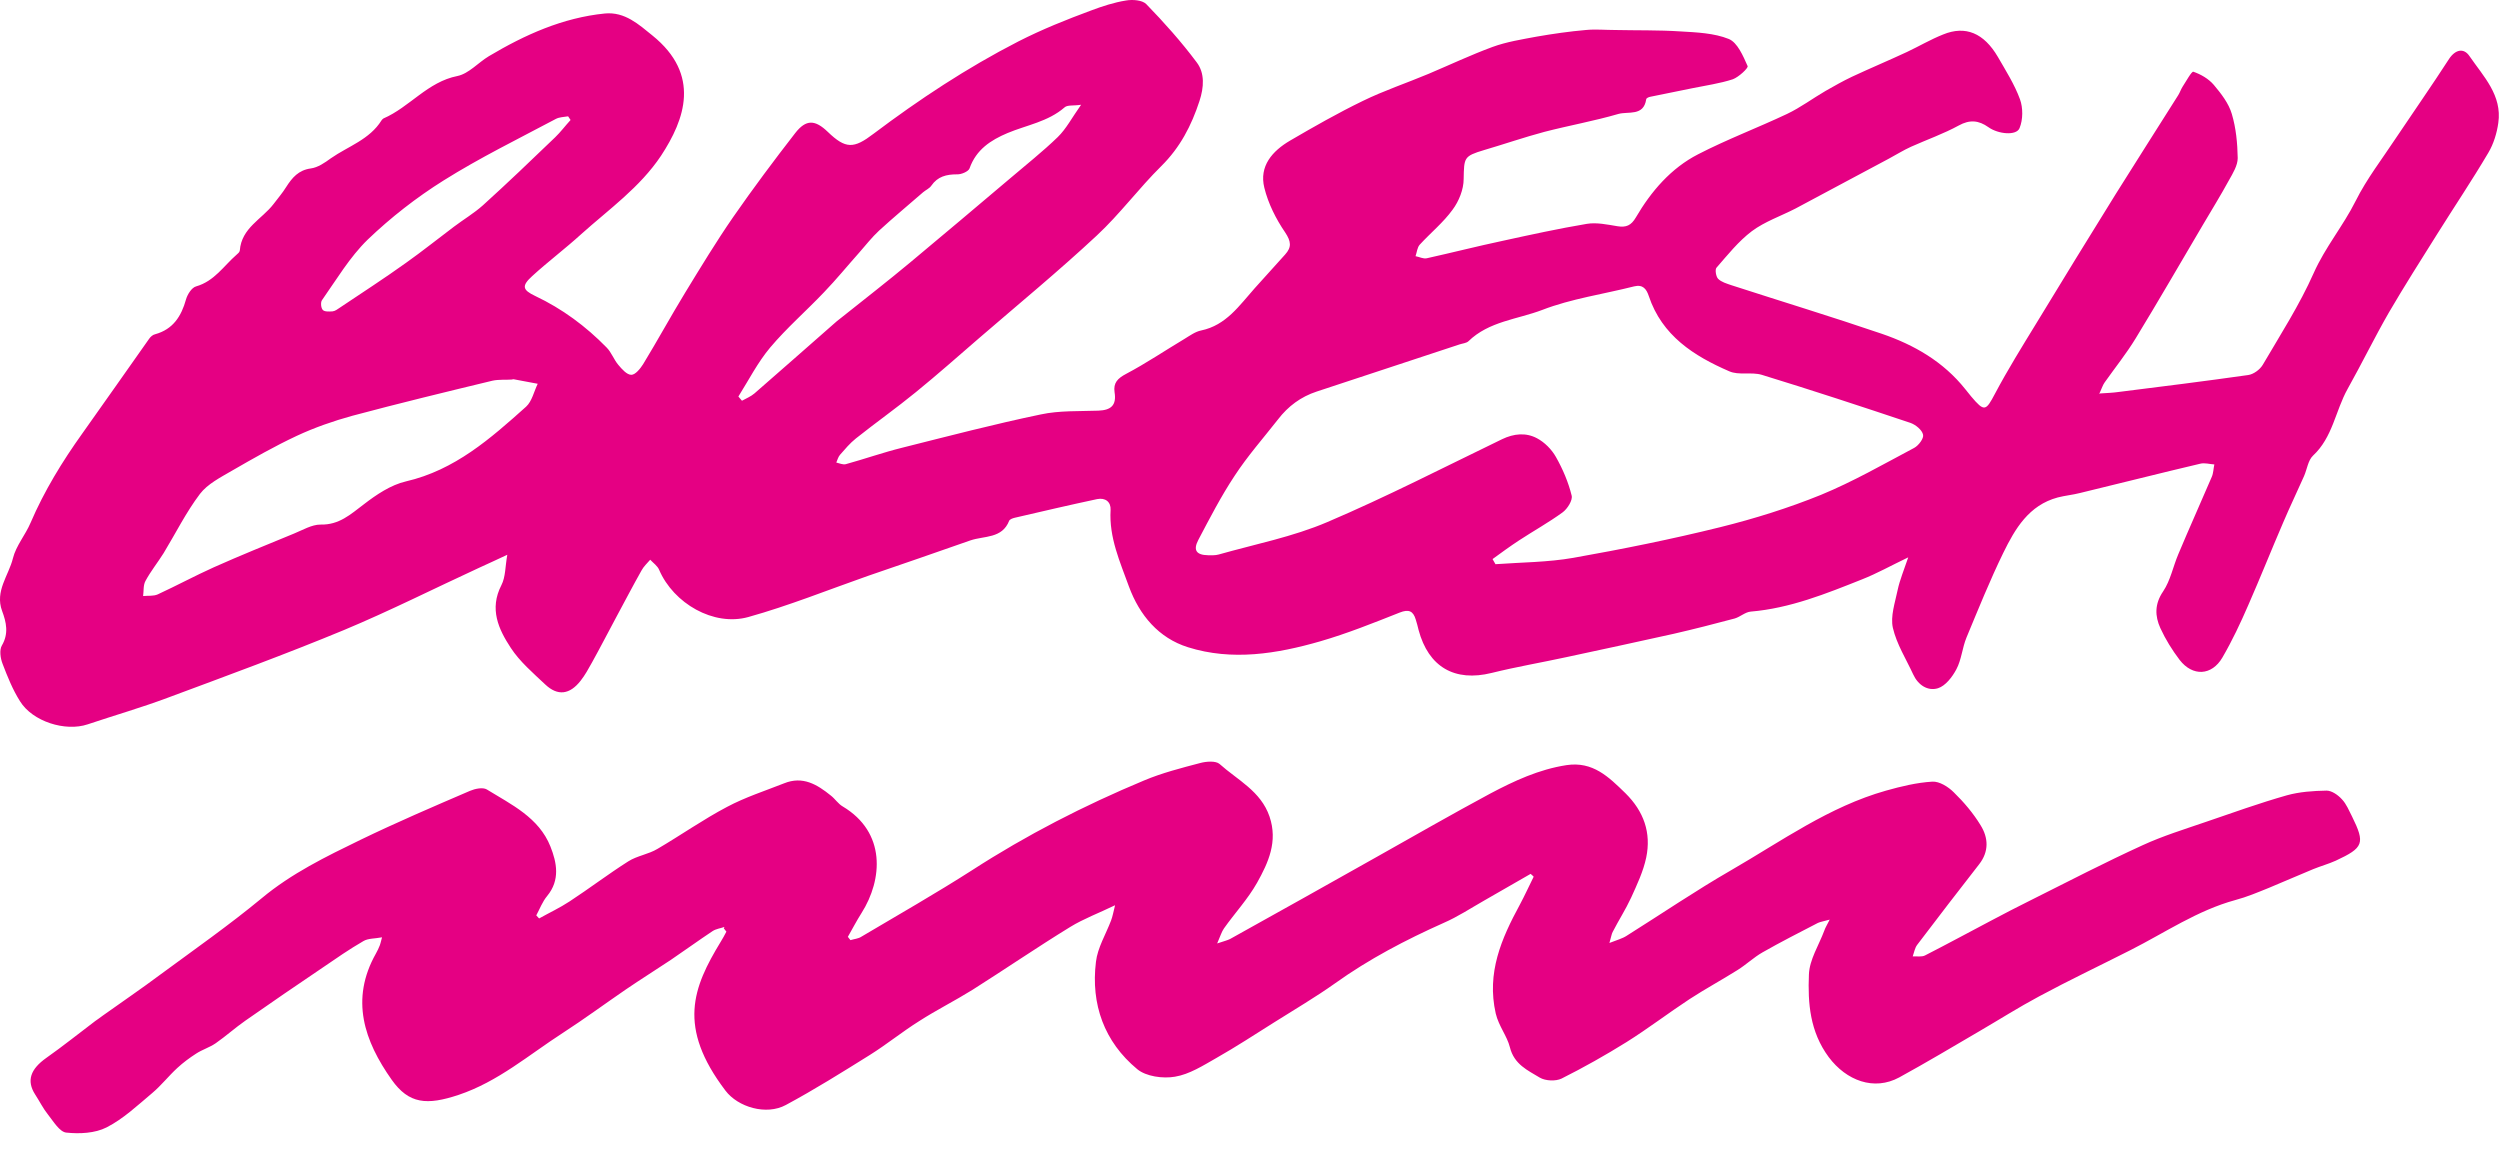
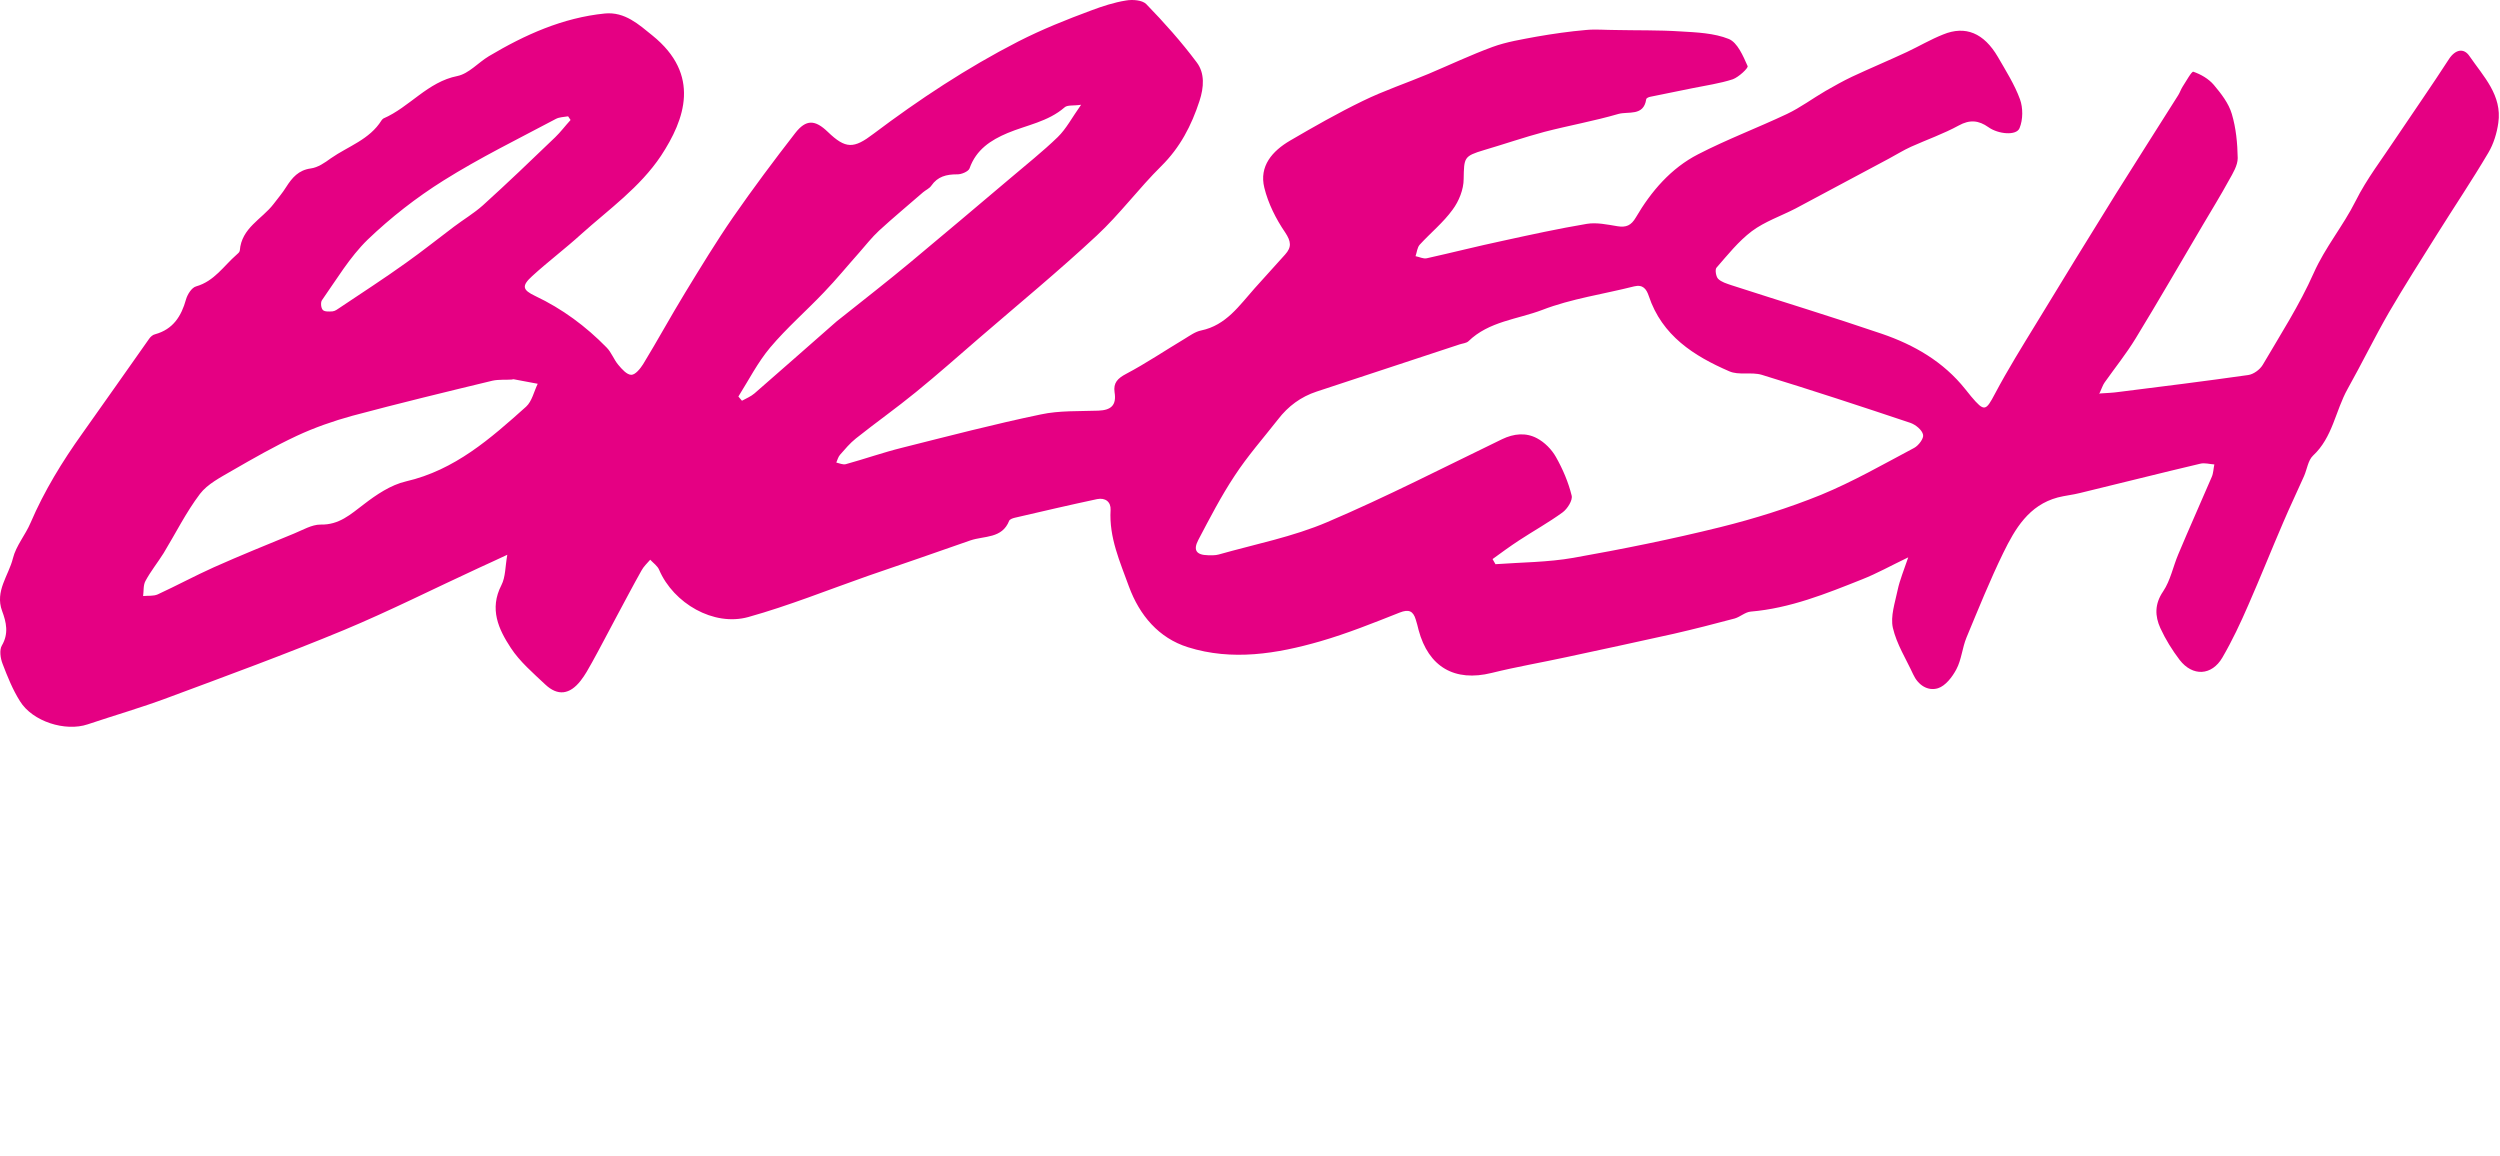
<svg xmlns="http://www.w3.org/2000/svg" width="106" height="49" viewBox="0 0 106 49" fill="none">
  <path d="M89.049 16.682C89.379 16.662 89.599 16.652 89.808 16.622C91.648 16.392 93.489 16.162 95.319 15.902C95.549 15.872 95.819 15.672 95.939 15.472C96.689 14.192 97.499 12.932 98.099 11.582C98.588 10.482 99.349 9.582 99.879 8.522C100.348 7.582 101.008 6.732 101.588 5.852C102.338 4.732 103.108 3.632 103.838 2.502C104.108 2.092 104.468 2.022 104.708 2.382C105.298 3.242 106.098 4.042 105.928 5.212C105.868 5.642 105.728 6.102 105.508 6.472C104.818 7.642 104.058 8.772 103.338 9.922C102.648 11.022 101.948 12.122 101.288 13.252C100.678 14.312 100.138 15.422 99.538 16.492C99.019 17.422 98.909 18.542 98.069 19.322C97.859 19.522 97.819 19.902 97.689 20.192C97.398 20.852 97.088 21.492 96.808 22.152C96.308 23.312 95.838 24.492 95.329 25.652C94.999 26.412 94.648 27.162 94.228 27.882C93.778 28.652 92.969 28.692 92.418 27.982C92.099 27.562 91.819 27.112 91.599 26.632C91.368 26.122 91.349 25.612 91.719 25.072C92.028 24.612 92.138 24.022 92.359 23.502C92.819 22.402 93.308 21.322 93.778 20.222C93.849 20.062 93.849 19.872 93.888 19.692C93.689 19.682 93.478 19.612 93.288 19.662C91.588 20.062 89.898 20.492 88.198 20.902C87.888 20.982 87.558 21.012 87.249 21.092C86.019 21.422 85.439 22.422 84.939 23.442C84.368 24.612 83.879 25.832 83.379 27.032C83.198 27.472 83.168 27.972 82.948 28.382C82.778 28.702 82.489 29.082 82.168 29.182C81.739 29.312 81.329 29.052 81.118 28.592C80.819 27.942 80.418 27.312 80.258 26.622C80.148 26.132 80.349 25.552 80.459 25.022C80.549 24.592 80.728 24.172 80.909 23.632C80.159 23.992 79.569 24.322 78.959 24.562C77.428 25.172 75.898 25.792 74.228 25.932C73.999 25.952 73.788 26.152 73.558 26.222C72.698 26.452 71.838 26.672 70.969 26.872C69.459 27.212 67.939 27.532 66.418 27.862C65.359 28.092 64.299 28.272 63.248 28.532C61.678 28.922 60.569 28.282 60.148 26.712C60.108 26.562 60.078 26.412 60.029 26.272C59.919 25.902 59.728 25.822 59.349 25.972C58.239 26.412 57.118 26.862 55.978 27.192C54.139 27.722 52.239 28.032 50.368 27.442C49.129 27.052 48.319 26.092 47.868 24.872C47.489 23.822 47.019 22.792 47.089 21.622C47.108 21.282 46.868 21.092 46.519 21.162C45.349 21.412 44.188 21.682 43.029 21.952C42.938 21.972 42.809 22.022 42.788 22.082C42.489 22.842 41.739 22.712 41.148 22.912C39.699 23.422 38.248 23.922 36.788 24.422C35.108 25.012 33.449 25.682 31.729 26.162C30.259 26.572 28.558 25.582 27.948 24.162C27.878 23.992 27.698 23.872 27.569 23.732C27.439 23.882 27.288 24.022 27.198 24.192C26.838 24.832 26.498 25.482 26.148 26.132C25.799 26.782 25.459 27.442 25.099 28.092C24.948 28.362 24.808 28.622 24.619 28.862C24.159 29.452 23.648 29.522 23.119 29.022C22.599 28.532 22.038 28.052 21.659 27.472C21.139 26.682 20.738 25.822 21.259 24.812C21.439 24.462 21.419 24.022 21.509 23.522C21.078 23.722 20.698 23.902 20.319 24.072C18.409 24.952 16.529 25.902 14.588 26.712C12.129 27.732 9.618 28.652 7.118 29.582C5.998 30.002 4.848 30.332 3.718 30.712C2.768 31.032 1.378 30.592 0.848 29.732C0.538 29.242 0.318 28.692 0.108 28.142C0.018 27.912 -0.032 27.562 0.078 27.372C0.378 26.862 0.268 26.382 0.088 25.902C-0.222 25.062 0.368 24.402 0.548 23.672C0.678 23.142 1.078 22.682 1.298 22.162C1.878 20.812 2.638 19.572 3.488 18.382C4.438 17.052 5.368 15.712 6.318 14.372C6.378 14.282 6.478 14.192 6.578 14.172C7.338 13.962 7.688 13.412 7.888 12.692C7.948 12.482 8.128 12.192 8.318 12.142C9.088 11.922 9.488 11.272 10.028 10.802C10.088 10.752 10.159 10.692 10.168 10.622C10.239 9.662 11.108 9.292 11.598 8.652C11.778 8.412 11.979 8.182 12.139 7.922C12.389 7.532 12.659 7.212 13.178 7.142C13.479 7.102 13.768 6.902 14.028 6.712C14.758 6.202 15.668 5.922 16.178 5.102C16.198 5.072 16.229 5.042 16.259 5.022C17.369 4.542 18.128 3.472 19.398 3.222C19.878 3.122 20.279 2.652 20.729 2.382C22.259 1.472 23.858 0.752 25.648 0.572C26.498 0.492 27.088 1.042 27.659 1.502C29.729 3.172 29.038 5.062 28.029 6.602C27.128 7.952 25.819 8.872 24.639 9.932C23.968 10.542 23.238 11.092 22.569 11.702C22.108 12.122 22.148 12.292 22.698 12.552C23.838 13.092 24.838 13.832 25.718 14.732C25.928 14.942 26.029 15.252 26.218 15.472C26.369 15.652 26.578 15.892 26.768 15.892C26.939 15.892 27.148 15.632 27.268 15.442C27.878 14.442 28.439 13.412 29.049 12.412C29.709 11.332 30.369 10.242 31.088 9.202C31.928 7.992 32.809 6.812 33.718 5.642C34.178 5.052 34.559 5.072 35.099 5.592C35.858 6.322 36.199 6.312 37.038 5.672C38.978 4.212 40.989 2.882 43.169 1.762C44.188 1.242 45.218 0.832 46.269 0.442C46.748 0.262 47.239 0.102 47.739 0.022C48.019 -0.028 48.428 0.002 48.599 0.172C49.358 0.952 50.089 1.772 50.739 2.642C51.089 3.102 51.048 3.702 50.858 4.282C50.519 5.322 50.038 6.252 49.239 7.042C48.288 7.982 47.478 9.082 46.498 9.992C44.889 11.492 43.188 12.892 41.519 14.332C40.629 15.102 39.748 15.882 38.839 16.622C38.008 17.302 37.129 17.922 36.288 18.592C36.038 18.792 35.828 19.042 35.618 19.282C35.538 19.372 35.508 19.502 35.459 19.612C35.589 19.642 35.739 19.712 35.858 19.682C36.658 19.462 37.449 19.182 38.258 18.982C40.209 18.492 42.158 17.982 44.129 17.572C44.919 17.402 45.758 17.442 46.569 17.412C47.099 17.392 47.349 17.192 47.258 16.632C47.199 16.232 47.389 16.042 47.748 15.852C48.599 15.402 49.398 14.862 50.218 14.372C50.449 14.232 50.678 14.062 50.928 14.012C51.989 13.792 52.548 12.952 53.199 12.222C53.629 11.742 54.059 11.272 54.489 10.792C54.769 10.482 54.748 10.242 54.489 9.852C54.099 9.282 53.769 8.622 53.608 7.962C53.379 7.042 53.949 6.402 54.699 5.962C55.709 5.372 56.728 4.792 57.779 4.282C58.678 3.842 59.639 3.522 60.569 3.132C61.468 2.752 62.358 2.332 63.279 1.992C63.879 1.772 64.519 1.672 65.159 1.552C65.849 1.432 66.549 1.332 67.239 1.272C67.648 1.232 68.069 1.272 68.478 1.272C69.398 1.292 70.329 1.272 71.249 1.332C71.939 1.372 72.678 1.402 73.299 1.652C73.668 1.802 73.909 2.372 74.099 2.802C74.138 2.882 73.719 3.272 73.469 3.362C72.918 3.542 72.329 3.622 71.749 3.742C71.159 3.862 70.569 3.982 69.978 4.102C69.909 4.112 69.799 4.162 69.799 4.212C69.689 4.942 69.038 4.712 68.618 4.832C67.588 5.132 66.519 5.322 65.478 5.592C64.618 5.822 63.779 6.112 62.928 6.362C62.059 6.622 62.078 6.682 62.059 7.592C62.059 8.032 61.858 8.532 61.589 8.892C61.199 9.432 60.658 9.872 60.199 10.372C60.089 10.492 60.078 10.692 60.019 10.862C60.178 10.892 60.349 10.982 60.489 10.952C61.569 10.712 62.629 10.442 63.709 10.212C64.898 9.952 66.088 9.692 67.278 9.492C67.698 9.422 68.148 9.522 68.579 9.592C68.948 9.652 69.159 9.562 69.359 9.222C70.008 8.112 70.849 7.132 71.999 6.542C73.219 5.912 74.519 5.422 75.769 4.832C76.338 4.562 76.859 4.172 77.409 3.852C77.778 3.642 78.148 3.432 78.528 3.252C79.299 2.892 80.088 2.562 80.859 2.202C81.368 1.962 81.859 1.672 82.388 1.462C83.338 1.072 84.118 1.402 84.709 2.412C85.049 3.002 85.418 3.582 85.648 4.212C85.778 4.572 85.778 5.072 85.629 5.432C85.499 5.762 84.728 5.692 84.308 5.392C83.898 5.102 83.519 5.062 83.049 5.322C82.409 5.672 81.698 5.922 81.028 6.222C80.698 6.372 80.398 6.562 80.079 6.732C78.758 7.432 77.448 8.142 76.129 8.842C75.508 9.162 74.829 9.392 74.278 9.802C73.709 10.232 73.249 10.812 72.778 11.352C72.709 11.432 72.758 11.732 72.849 11.822C72.989 11.962 73.209 12.022 73.409 12.092C75.538 12.782 77.678 13.432 79.788 14.152C81.159 14.622 82.398 15.332 83.329 16.502C83.409 16.602 83.499 16.712 83.579 16.812C84.138 17.472 84.198 17.432 84.588 16.692C85.129 15.672 85.739 14.692 86.338 13.712C87.448 11.882 88.569 10.062 89.698 8.242C90.579 6.832 91.478 5.432 92.359 4.032C92.428 3.922 92.469 3.792 92.538 3.682C92.689 3.452 92.928 3.012 92.999 3.042C93.319 3.152 93.648 3.342 93.868 3.602C94.178 3.972 94.499 4.382 94.629 4.832C94.808 5.432 94.868 6.072 94.879 6.702C94.879 7.012 94.678 7.342 94.508 7.642C94.159 8.282 93.769 8.912 93.398 9.542C92.448 11.152 91.519 12.762 90.549 14.352C90.159 14.992 89.678 15.592 89.239 16.212C89.159 16.322 89.118 16.462 89.008 16.702L89.049 16.682ZM63.288 23.712C63.328 23.782 63.368 23.852 63.408 23.922C64.508 23.842 65.629 23.842 66.709 23.652C68.799 23.282 70.879 22.862 72.939 22.352C74.388 21.992 75.829 21.542 77.209 20.982C78.569 20.422 79.859 19.682 81.159 18.992C81.349 18.892 81.579 18.582 81.538 18.432C81.499 18.232 81.228 18.012 81.008 17.932C78.918 17.232 76.819 16.542 74.698 15.892C74.258 15.762 73.719 15.922 73.319 15.742C71.819 15.092 70.469 14.232 69.909 12.552C69.808 12.252 69.659 12.052 69.288 12.142C67.989 12.472 66.629 12.662 65.388 13.142C64.338 13.542 63.129 13.622 62.258 14.472C62.169 14.552 62.008 14.562 61.889 14.602C59.868 15.272 57.849 15.932 55.828 16.602C55.158 16.822 54.618 17.222 54.188 17.782C53.569 18.572 52.898 19.332 52.349 20.172C51.779 21.032 51.298 21.962 50.809 22.892C50.578 23.332 50.728 23.532 51.218 23.542C51.368 23.542 51.529 23.552 51.669 23.512C53.218 23.072 54.819 22.762 56.288 22.132C58.798 21.062 61.228 19.812 63.688 18.622C64.189 18.382 64.698 18.332 65.168 18.582C65.489 18.752 65.788 19.052 65.969 19.372C66.258 19.882 66.499 20.442 66.638 21.012C66.689 21.212 66.459 21.572 66.258 21.722C65.668 22.152 65.019 22.512 64.409 22.912C64.028 23.162 63.658 23.432 63.288 23.702V23.712ZM21.729 16.102C21.729 16.102 21.729 16.102 21.729 16.092C21.448 16.112 21.148 16.082 20.878 16.142C18.889 16.622 16.909 17.102 14.928 17.632C14.129 17.852 13.329 18.132 12.579 18.482C11.639 18.922 10.729 19.442 9.828 19.962C9.348 20.242 8.798 20.522 8.478 20.942C7.888 21.722 7.448 22.612 6.938 23.452C6.688 23.852 6.388 24.222 6.168 24.632C6.068 24.812 6.098 25.062 6.068 25.272C6.278 25.252 6.508 25.282 6.688 25.202C7.488 24.832 8.268 24.412 9.068 24.052C10.188 23.552 11.329 23.092 12.469 22.622C12.838 22.472 13.219 22.242 13.588 22.242C14.379 22.262 14.858 21.812 15.428 21.382C15.959 20.972 16.569 20.562 17.209 20.412C19.288 19.932 20.799 18.592 22.308 17.242C22.558 17.012 22.639 16.602 22.799 16.272C22.459 16.212 22.119 16.142 21.788 16.082C21.768 16.082 21.748 16.082 21.729 16.082V16.102ZM31.299 16.802C31.349 16.862 31.398 16.922 31.459 16.992C31.639 16.892 31.838 16.812 31.988 16.682C33.108 15.712 34.209 14.732 35.319 13.762C35.428 13.662 35.548 13.562 35.669 13.472C36.648 12.692 37.639 11.922 38.599 11.122C40.008 9.952 41.408 8.762 42.819 7.572C43.498 6.992 44.209 6.432 44.849 5.812C45.209 5.462 45.449 4.992 45.839 4.442C45.508 4.492 45.258 4.442 45.139 4.552C44.438 5.162 43.529 5.302 42.718 5.642C42.008 5.942 41.389 6.342 41.108 7.142C41.059 7.272 40.758 7.402 40.578 7.392C40.129 7.392 39.758 7.482 39.489 7.872C39.408 7.992 39.258 8.052 39.139 8.152C38.519 8.692 37.879 9.222 37.269 9.782C36.968 10.062 36.709 10.392 36.438 10.702C35.938 11.262 35.459 11.852 34.938 12.392C34.188 13.182 33.358 13.902 32.658 14.732C32.129 15.362 31.748 16.112 31.308 16.812L31.299 16.802ZM24.189 5.082C24.159 5.032 24.119 4.982 24.088 4.932C23.919 4.962 23.718 4.962 23.569 5.042C21.968 5.892 20.338 6.692 18.808 7.652C17.659 8.372 16.569 9.222 15.588 10.162C14.829 10.902 14.268 11.852 13.649 12.732C13.588 12.822 13.608 13.062 13.688 13.142C13.758 13.222 13.959 13.212 14.098 13.202C14.209 13.192 14.309 13.112 14.399 13.052C15.338 12.422 16.299 11.802 17.218 11.142C17.909 10.652 18.569 10.122 19.248 9.612C19.659 9.302 20.099 9.042 20.479 8.702C21.518 7.762 22.529 6.792 23.538 5.822C23.768 5.602 23.968 5.332 24.189 5.092V5.082Z" fill="#E50083" />
-   <path d="M30.718 39.302C30.549 39.362 30.358 39.382 30.209 39.482C29.608 39.882 29.029 40.302 28.439 40.702C27.808 41.122 27.169 41.522 26.538 41.952C25.648 42.562 24.779 43.202 23.869 43.792C22.428 44.722 21.119 45.862 19.448 46.422C18.099 46.872 17.338 46.812 16.608 45.782C15.448 44.142 14.838 42.382 15.938 40.432C16.009 40.312 16.058 40.192 16.108 40.072C16.128 40.022 16.139 39.962 16.198 39.742C15.889 39.802 15.608 39.782 15.409 39.902C14.819 40.242 14.258 40.632 13.688 41.022C12.588 41.762 11.498 42.512 10.409 43.272C9.978 43.572 9.578 43.932 9.148 44.232C8.888 44.412 8.578 44.502 8.318 44.672C8.038 44.852 7.768 45.052 7.518 45.282C7.148 45.622 6.838 46.022 6.458 46.342C5.838 46.862 5.228 47.442 4.518 47.802C4.028 48.052 3.368 48.082 2.808 48.022C2.528 47.992 2.268 47.552 2.038 47.262C1.828 47.002 1.678 46.692 1.488 46.402C1.118 45.822 1.288 45.332 1.968 44.852C2.678 44.352 3.348 43.812 4.038 43.292C4.148 43.212 4.258 43.142 4.358 43.062C5.168 42.482 5.998 41.922 6.798 41.322C8.238 40.262 9.708 39.232 11.088 38.092C12.358 37.032 13.819 36.322 15.278 35.612C16.808 34.872 18.369 34.202 19.928 33.532C20.139 33.442 20.468 33.372 20.639 33.472C21.678 34.112 22.849 34.662 23.338 35.892C23.608 36.572 23.759 37.312 23.198 37.992C22.998 38.232 22.889 38.532 22.738 38.812L22.858 38.942C23.288 38.702 23.738 38.492 24.148 38.222C24.988 37.672 25.788 37.062 26.639 36.522C27.018 36.282 27.498 36.222 27.878 35.992C28.869 35.412 29.819 34.742 30.828 34.212C31.599 33.802 32.438 33.532 33.248 33.212C34.038 32.892 34.648 33.262 35.228 33.732C35.408 33.872 35.538 34.082 35.728 34.192C37.578 35.292 37.428 37.292 36.529 38.712C36.319 39.042 36.139 39.392 35.949 39.722C35.989 39.772 36.019 39.812 36.059 39.862C36.218 39.812 36.398 39.802 36.529 39.712C38.099 38.782 39.678 37.882 41.209 36.902C43.529 35.402 45.968 34.152 48.508 33.092C49.269 32.772 50.089 32.562 50.889 32.352C51.148 32.282 51.548 32.252 51.709 32.392C52.468 33.072 53.459 33.542 53.828 34.622C54.188 35.682 53.779 36.572 53.298 37.432C52.908 38.122 52.358 38.712 51.898 39.362C51.798 39.502 51.748 39.682 51.608 40.002C51.908 39.902 52.038 39.872 52.158 39.812C54.228 38.662 56.298 37.502 58.358 36.342C59.959 35.442 61.559 34.522 63.178 33.652C64.198 33.112 65.249 32.622 66.418 32.442C67.538 32.272 68.209 32.942 68.918 33.632C69.698 34.402 70.019 35.312 69.799 36.362C69.678 36.942 69.409 37.512 69.159 38.062C68.928 38.562 68.629 39.022 68.379 39.512C68.329 39.602 68.319 39.712 68.239 39.982C68.569 39.852 68.799 39.792 68.978 39.672C70.459 38.742 71.898 37.762 73.409 36.892C75.538 35.662 77.558 34.202 79.969 33.522C80.609 33.342 81.269 33.182 81.928 33.142C82.228 33.122 82.609 33.362 82.838 33.592C83.269 34.012 83.668 34.482 83.978 34.992C84.308 35.522 84.338 36.102 83.918 36.642C83.038 37.772 82.159 38.912 81.288 40.062C81.189 40.192 81.159 40.382 81.099 40.552C81.278 40.542 81.478 40.582 81.618 40.512C82.558 40.032 83.478 39.532 84.409 39.042C84.978 38.742 85.549 38.442 86.118 38.162C87.698 37.372 89.258 36.562 90.859 35.832C91.709 35.442 92.618 35.162 93.519 34.852C94.659 34.462 95.799 34.052 96.959 33.722C97.499 33.572 98.079 33.532 98.648 33.522C98.868 33.522 99.138 33.712 99.299 33.892C99.489 34.092 99.599 34.372 99.728 34.622C100.288 35.762 100.218 35.942 99.038 36.492C98.728 36.632 98.398 36.722 98.079 36.852C97.448 37.112 96.838 37.382 96.209 37.642C95.739 37.832 95.269 38.032 94.778 38.162C93.168 38.602 91.799 39.542 90.338 40.282C89.038 40.942 87.728 41.562 86.448 42.252C85.588 42.712 84.769 43.232 83.928 43.722C82.799 44.382 81.678 45.052 80.528 45.682C79.459 46.262 78.288 45.822 77.538 44.822C76.739 43.742 76.648 42.532 76.698 41.322C76.719 40.692 77.118 40.082 77.349 39.462C77.388 39.342 77.459 39.232 77.579 38.992C77.329 39.062 77.189 39.082 77.079 39.132C76.288 39.542 75.499 39.942 74.728 40.382C74.359 40.592 74.038 40.902 73.668 41.132C72.999 41.552 72.299 41.932 71.638 42.362C70.739 42.952 69.879 43.612 68.969 44.182C68.069 44.742 67.148 45.262 66.209 45.732C65.959 45.852 65.528 45.832 65.288 45.692C64.778 45.382 64.198 45.132 64.019 44.402C63.898 43.922 63.548 43.512 63.419 42.972C63.029 41.242 63.658 39.802 64.439 38.362C64.648 37.972 64.829 37.572 65.028 37.172C64.989 37.132 64.948 37.092 64.898 37.052C64.249 37.422 63.599 37.802 62.949 38.172C62.368 38.502 61.809 38.872 61.209 39.132C59.599 39.852 58.048 40.662 56.608 41.692C55.779 42.282 54.889 42.802 54.019 43.352C53.209 43.862 52.398 44.392 51.569 44.862C51.008 45.182 50.428 45.552 49.819 45.652C49.309 45.742 48.589 45.642 48.218 45.332C46.819 44.172 46.248 42.582 46.468 40.782C46.538 40.182 46.889 39.612 47.108 39.032C47.178 38.852 47.209 38.652 47.279 38.382C46.578 38.722 45.949 38.952 45.379 39.302C43.978 40.162 42.618 41.092 41.228 41.972C40.489 42.432 39.709 42.822 38.978 43.292C38.258 43.742 37.599 44.282 36.879 44.732C35.709 45.462 34.529 46.202 33.319 46.852C32.489 47.302 31.288 46.942 30.759 46.242C28.709 43.542 29.378 41.872 30.558 39.932C30.648 39.792 30.718 39.652 30.799 39.502C30.759 39.452 30.729 39.412 30.689 39.362L30.718 39.302Z" fill="#E50083" />
</svg>